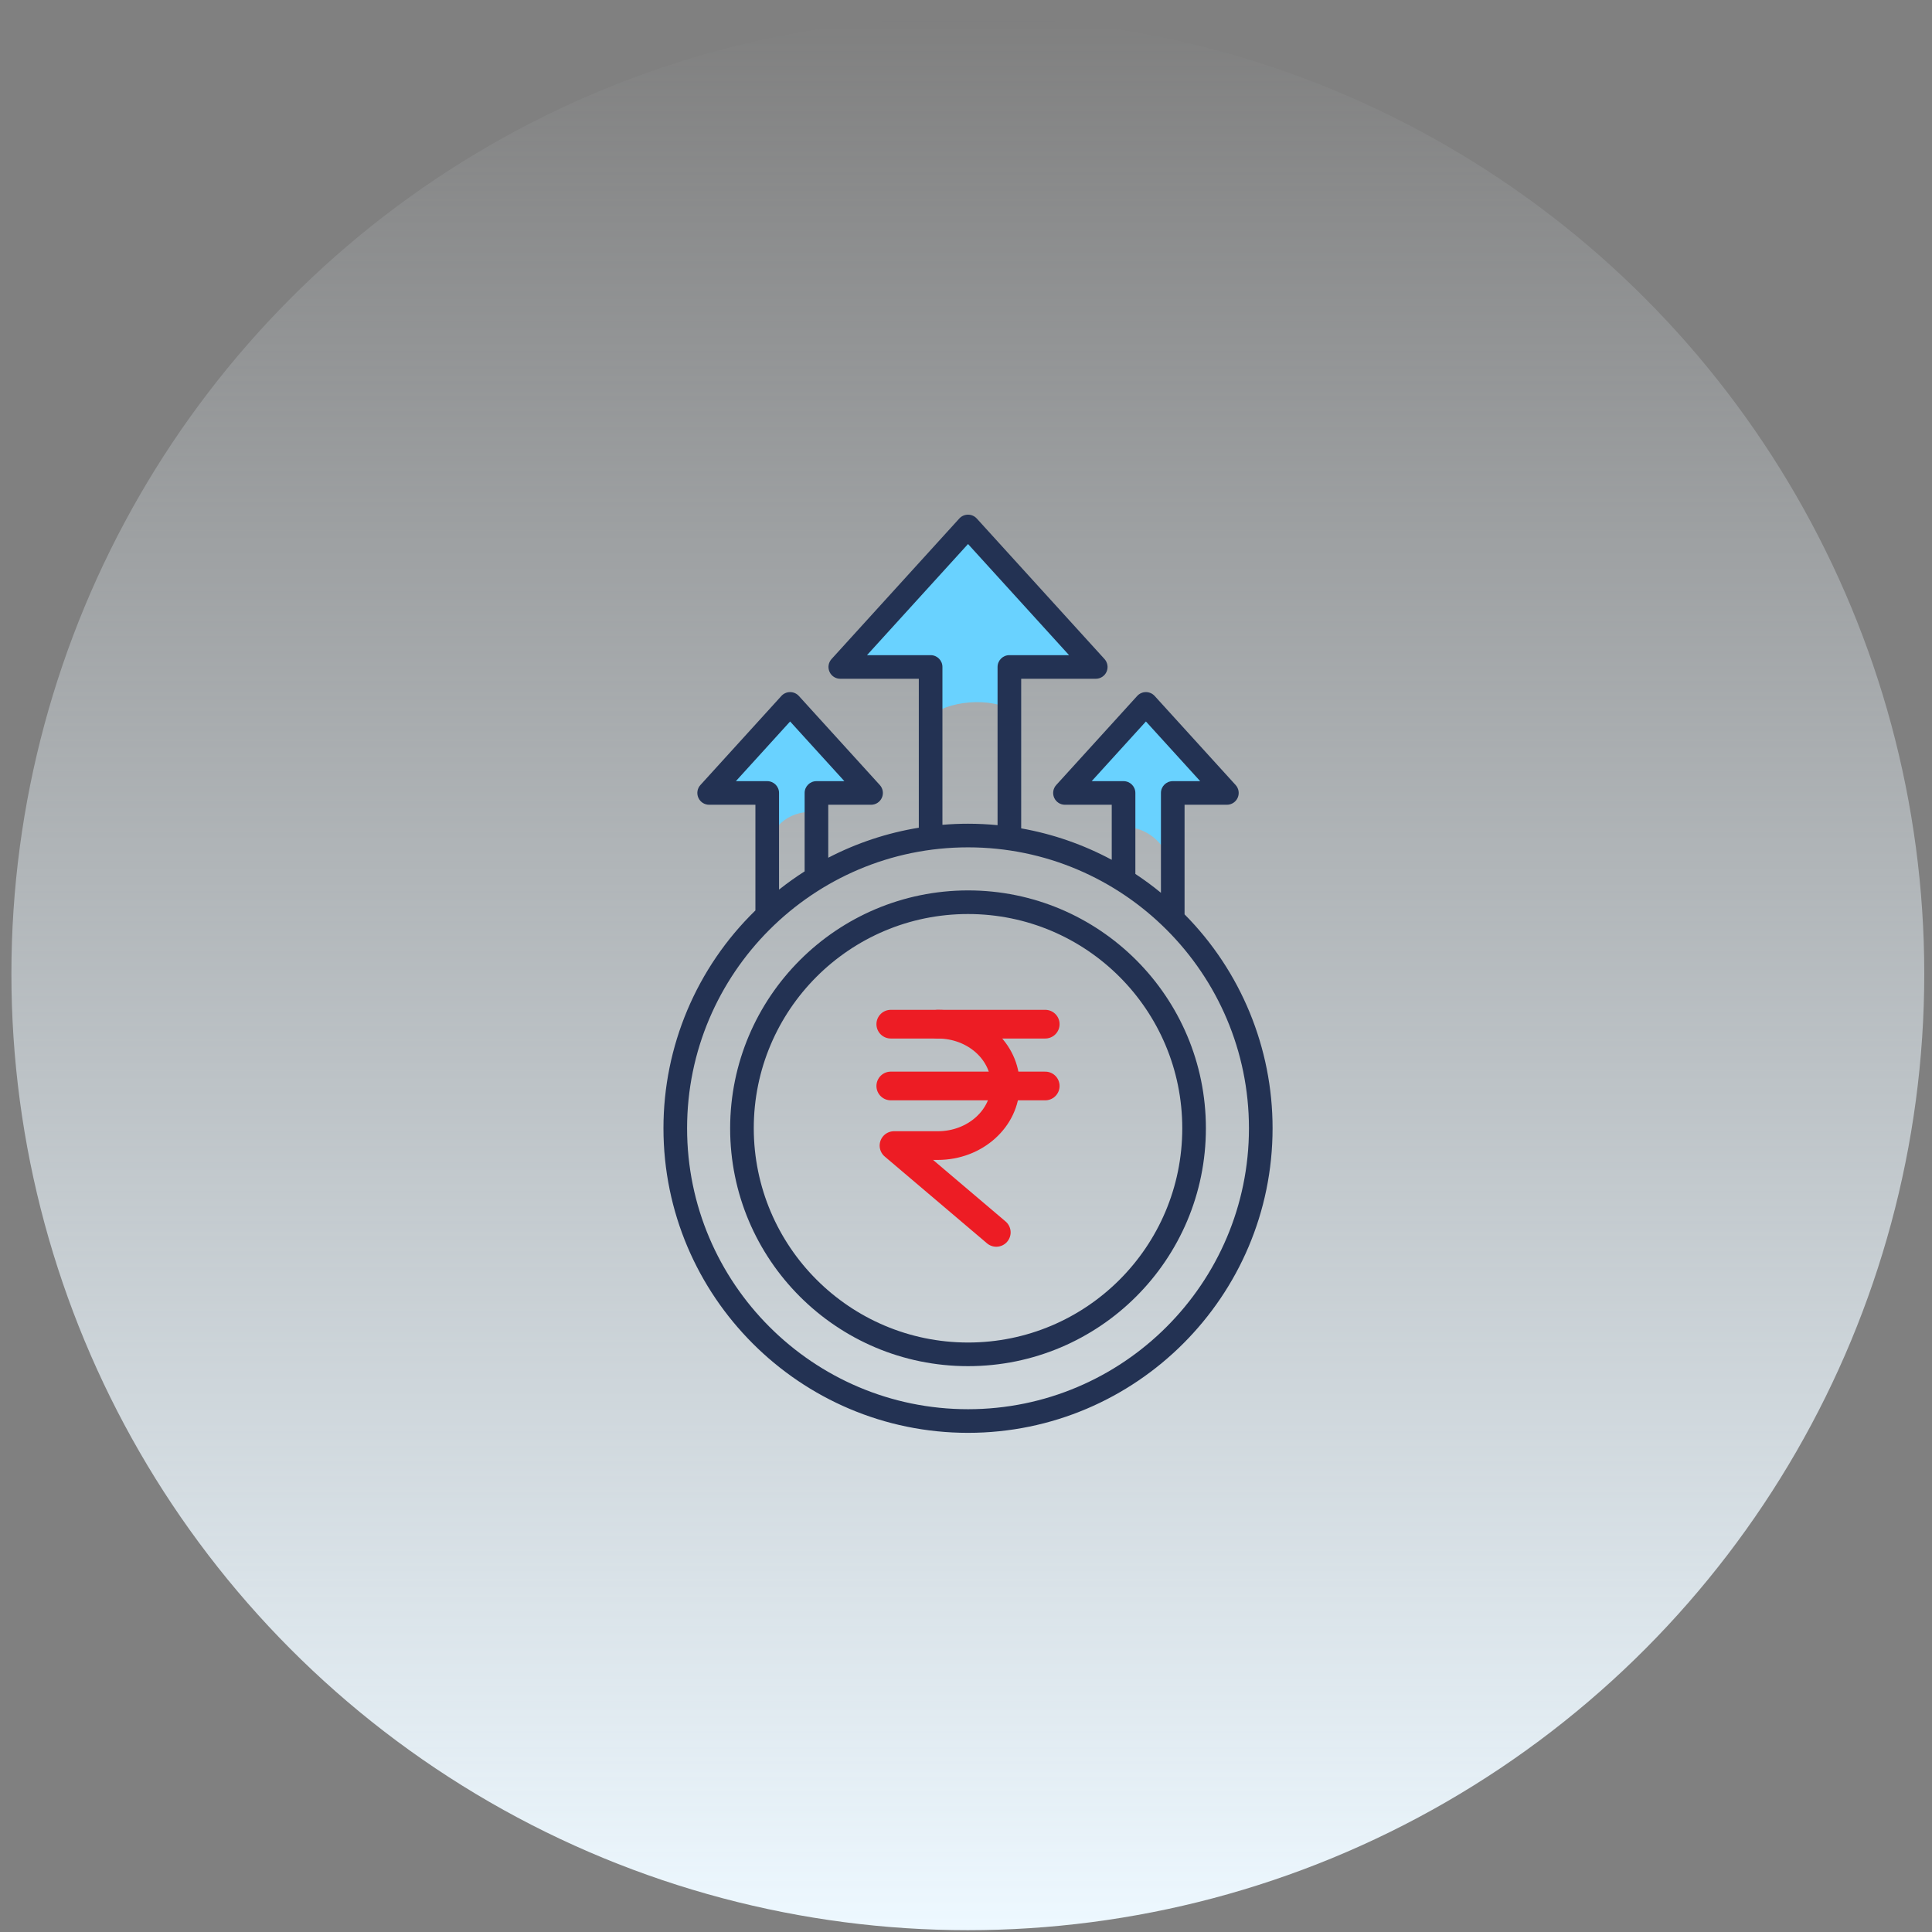
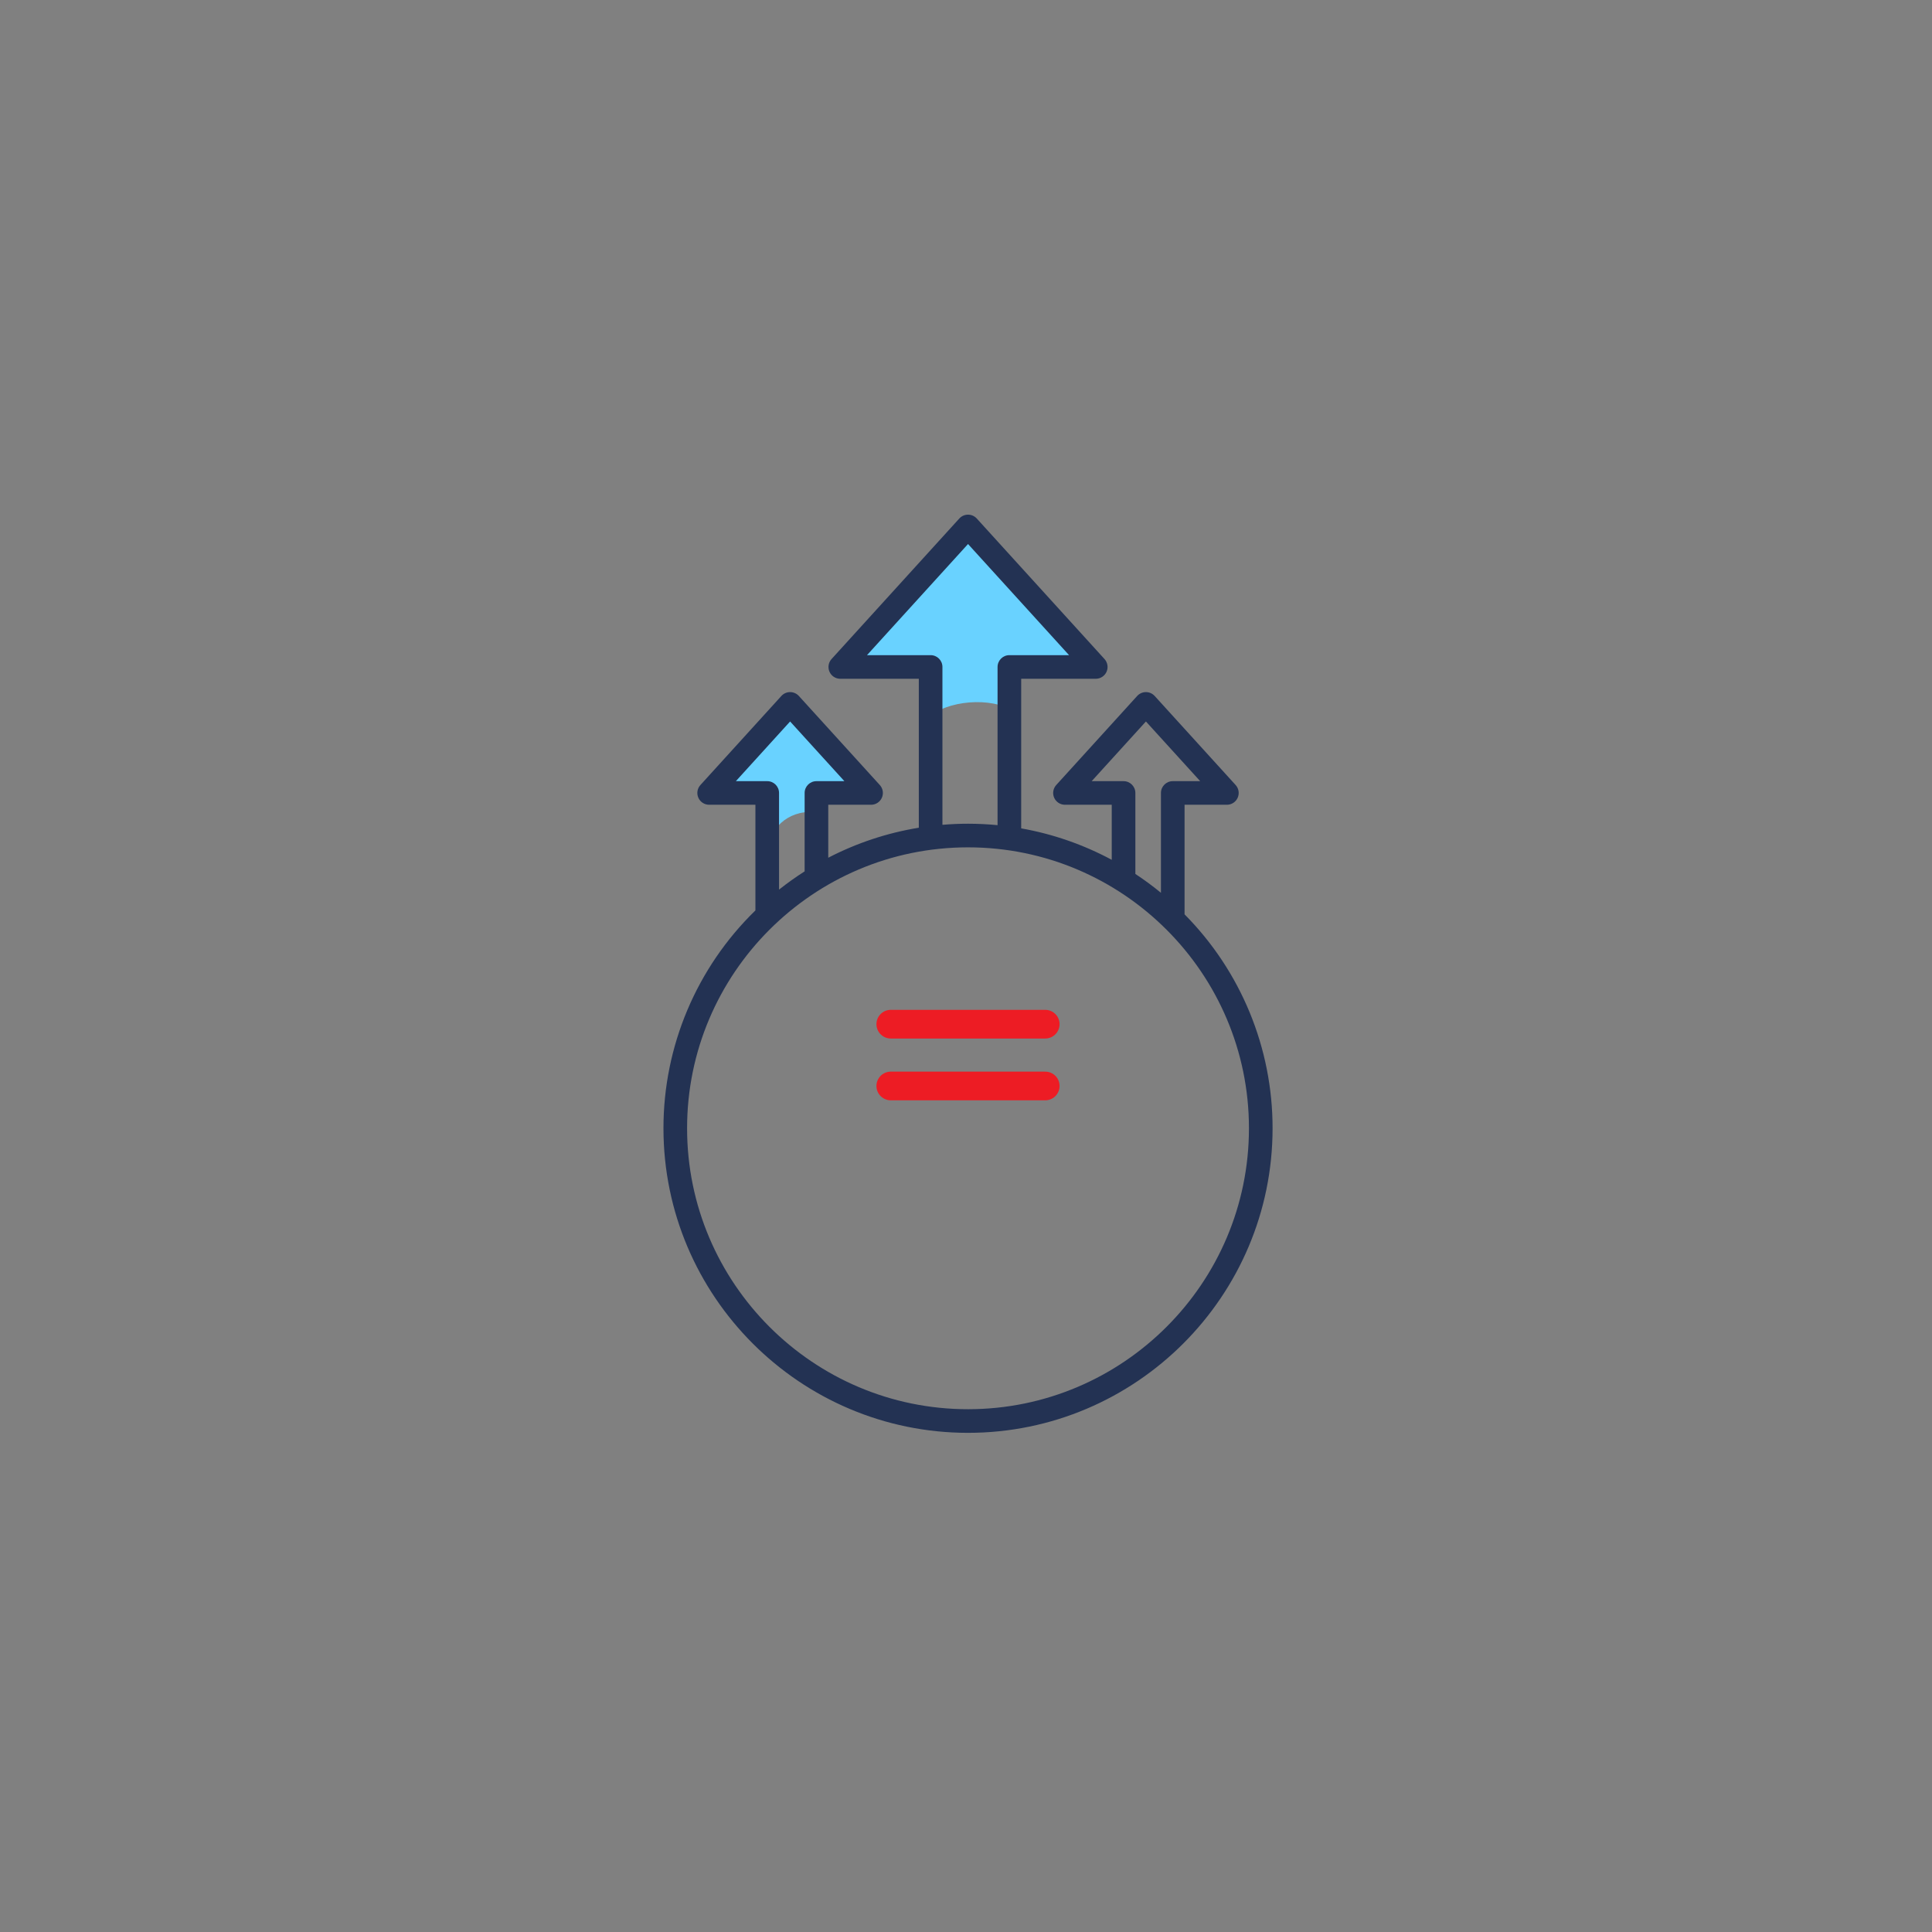
<svg xmlns="http://www.w3.org/2000/svg" width="101" height="101" viewBox="0 0 101 101" fill="none">
  <rect x="0" y="0" width="101" height="101" fill="#808080" stroke="none" />
-   <ellipse cx="50.596" cy="50.905" rx="50" ry="50" transform="rotate(-180 50.596 50.905)" fill="url(#paint0_linear)" />
-   <path d="M55.918 41.231L60.056 37.092L64.194 41.465H61.188V45.096C61.019 44.472 60.282 43.222 58.689 43.222V41.231H55.918Z" fill="#69D2FF" />
  <path d="M57.322 34.593L50.645 27.916L43.969 34.866H48.733V37.365C49.787 36.545 52.247 36.428 53.184 37.365V34.593H57.322Z" fill="#69D2FF" />
  <path d="M45.532 41.231L41.197 36.897L37.215 41.231H40.181V44.081C40.456 43.027 41.588 42.129 43.109 42.558V41.231H45.532Z" fill="#69D2FF" />
-   <path d="M50.605 46.548C57.473 46.548 63.041 52.116 63.041 58.984C63.041 65.852 57.473 71.42 50.605 71.419C43.737 71.419 38.169 65.852 38.17 58.983C38.178 52.119 43.741 46.556 50.605 46.548ZM50.605 70.184C56.791 70.184 61.806 65.17 61.806 58.984C61.806 52.798 56.791 47.783 50.605 47.783C44.419 47.783 39.405 52.798 39.405 58.983C39.412 65.166 44.422 70.177 50.605 70.184V70.184Z" fill="#233253" />
  <path d="M39.491 47.595V42.071H37.073C36.828 42.071 36.607 41.928 36.508 41.704C36.409 41.48 36.451 41.22 36.616 41.039L40.848 36.383C40.965 36.254 41.131 36.181 41.305 36.181C41.479 36.181 41.645 36.254 41.762 36.383L45.994 41.039C46.159 41.22 46.201 41.48 46.102 41.704C46.003 41.927 45.782 42.071 45.538 42.071H43.299V44.84C44.784 44.07 46.382 43.54 48.033 43.271V35.485H43.928C43.684 35.485 43.462 35.341 43.364 35.118C43.265 34.894 43.307 34.633 43.472 34.452L50.149 27.107C50.266 26.978 50.432 26.905 50.606 26.905C50.78 26.905 50.946 26.978 51.063 27.107L57.74 34.452C57.904 34.633 57.947 34.894 57.848 35.118C57.749 35.341 57.528 35.485 57.283 35.485H53.385V43.305C55.04 43.598 56.638 44.153 58.119 44.949V42.071H55.674C55.43 42.071 55.208 41.928 55.109 41.704C55.01 41.48 55.053 41.22 55.217 41.039L59.449 36.383C59.567 36.254 59.732 36.181 59.906 36.181C60.08 36.181 60.246 36.254 60.363 36.383L64.596 41.039C64.76 41.22 64.802 41.48 64.703 41.704C64.605 41.927 64.383 42.071 64.139 42.071H61.926V47.8C64.876 50.774 66.53 54.794 66.527 58.983C66.527 67.763 59.385 74.905 50.606 74.905C41.826 74.905 34.684 67.763 34.684 58.983C34.682 54.694 36.416 50.586 39.491 47.595ZM42.682 40.837H44.142L41.305 37.717L38.469 40.837H40.109C40.45 40.837 40.726 41.113 40.726 41.454V46.507C41.156 46.166 41.602 45.848 42.064 45.553V41.454C42.064 41.113 42.34 40.837 42.682 40.837ZM52.767 34.25H55.888L50.606 28.44L45.324 34.25H48.651C48.992 34.25 49.268 34.527 49.268 34.867V43.119C49.709 43.082 50.155 43.062 50.606 43.062C51.127 43.062 51.641 43.088 52.15 43.137V34.867C52.15 34.527 52.426 34.25 52.767 34.25ZM62.743 40.837L59.906 37.717L57.07 40.837H58.736C59.077 40.837 59.354 41.113 59.354 41.454V45.687C59.816 45.993 60.263 46.321 60.691 46.673V41.454C60.691 41.113 60.968 40.837 61.309 40.837H62.743ZM50.606 73.67C58.704 73.67 65.292 67.082 65.292 58.983C65.292 50.885 58.704 44.297 50.606 44.297C42.508 44.297 35.919 50.885 35.919 58.983C35.919 67.082 42.508 73.67 50.606 73.67Z" fill="#233253" />
-   <path d="M49.026 53.541C50.976 53.541 52.555 54.961 52.555 56.713C52.555 58.466 50.976 59.888 49.026 59.888H46.736L52.083 64.426" stroke="#ED1C24" stroke-width="1.5" stroke-miterlimit="10" stroke-linecap="round" stroke-linejoin="round" />
  <path d="M46.568 56.772H54.642" stroke="#ED1C24" stroke-width="1.5" stroke-miterlimit="10" stroke-linecap="round" stroke-linejoin="round" />
  <path d="M46.568 53.541H54.642" stroke="#ED1C24" stroke-width="1.5" stroke-miterlimit="10" stroke-linecap="round" stroke-linejoin="round" />
  <defs>
    <linearGradient id="paint0_linear" x1="50.596" y1="0.905" x2="50.596" y2="100.905" gradientUnits="userSpaceOnUse">
      <stop stop-color="#EDF8FF" />
      <stop offset="1" stop-color="#EDF8FF" stop-opacity="0" />
    </linearGradient>
  </defs>
</svg>